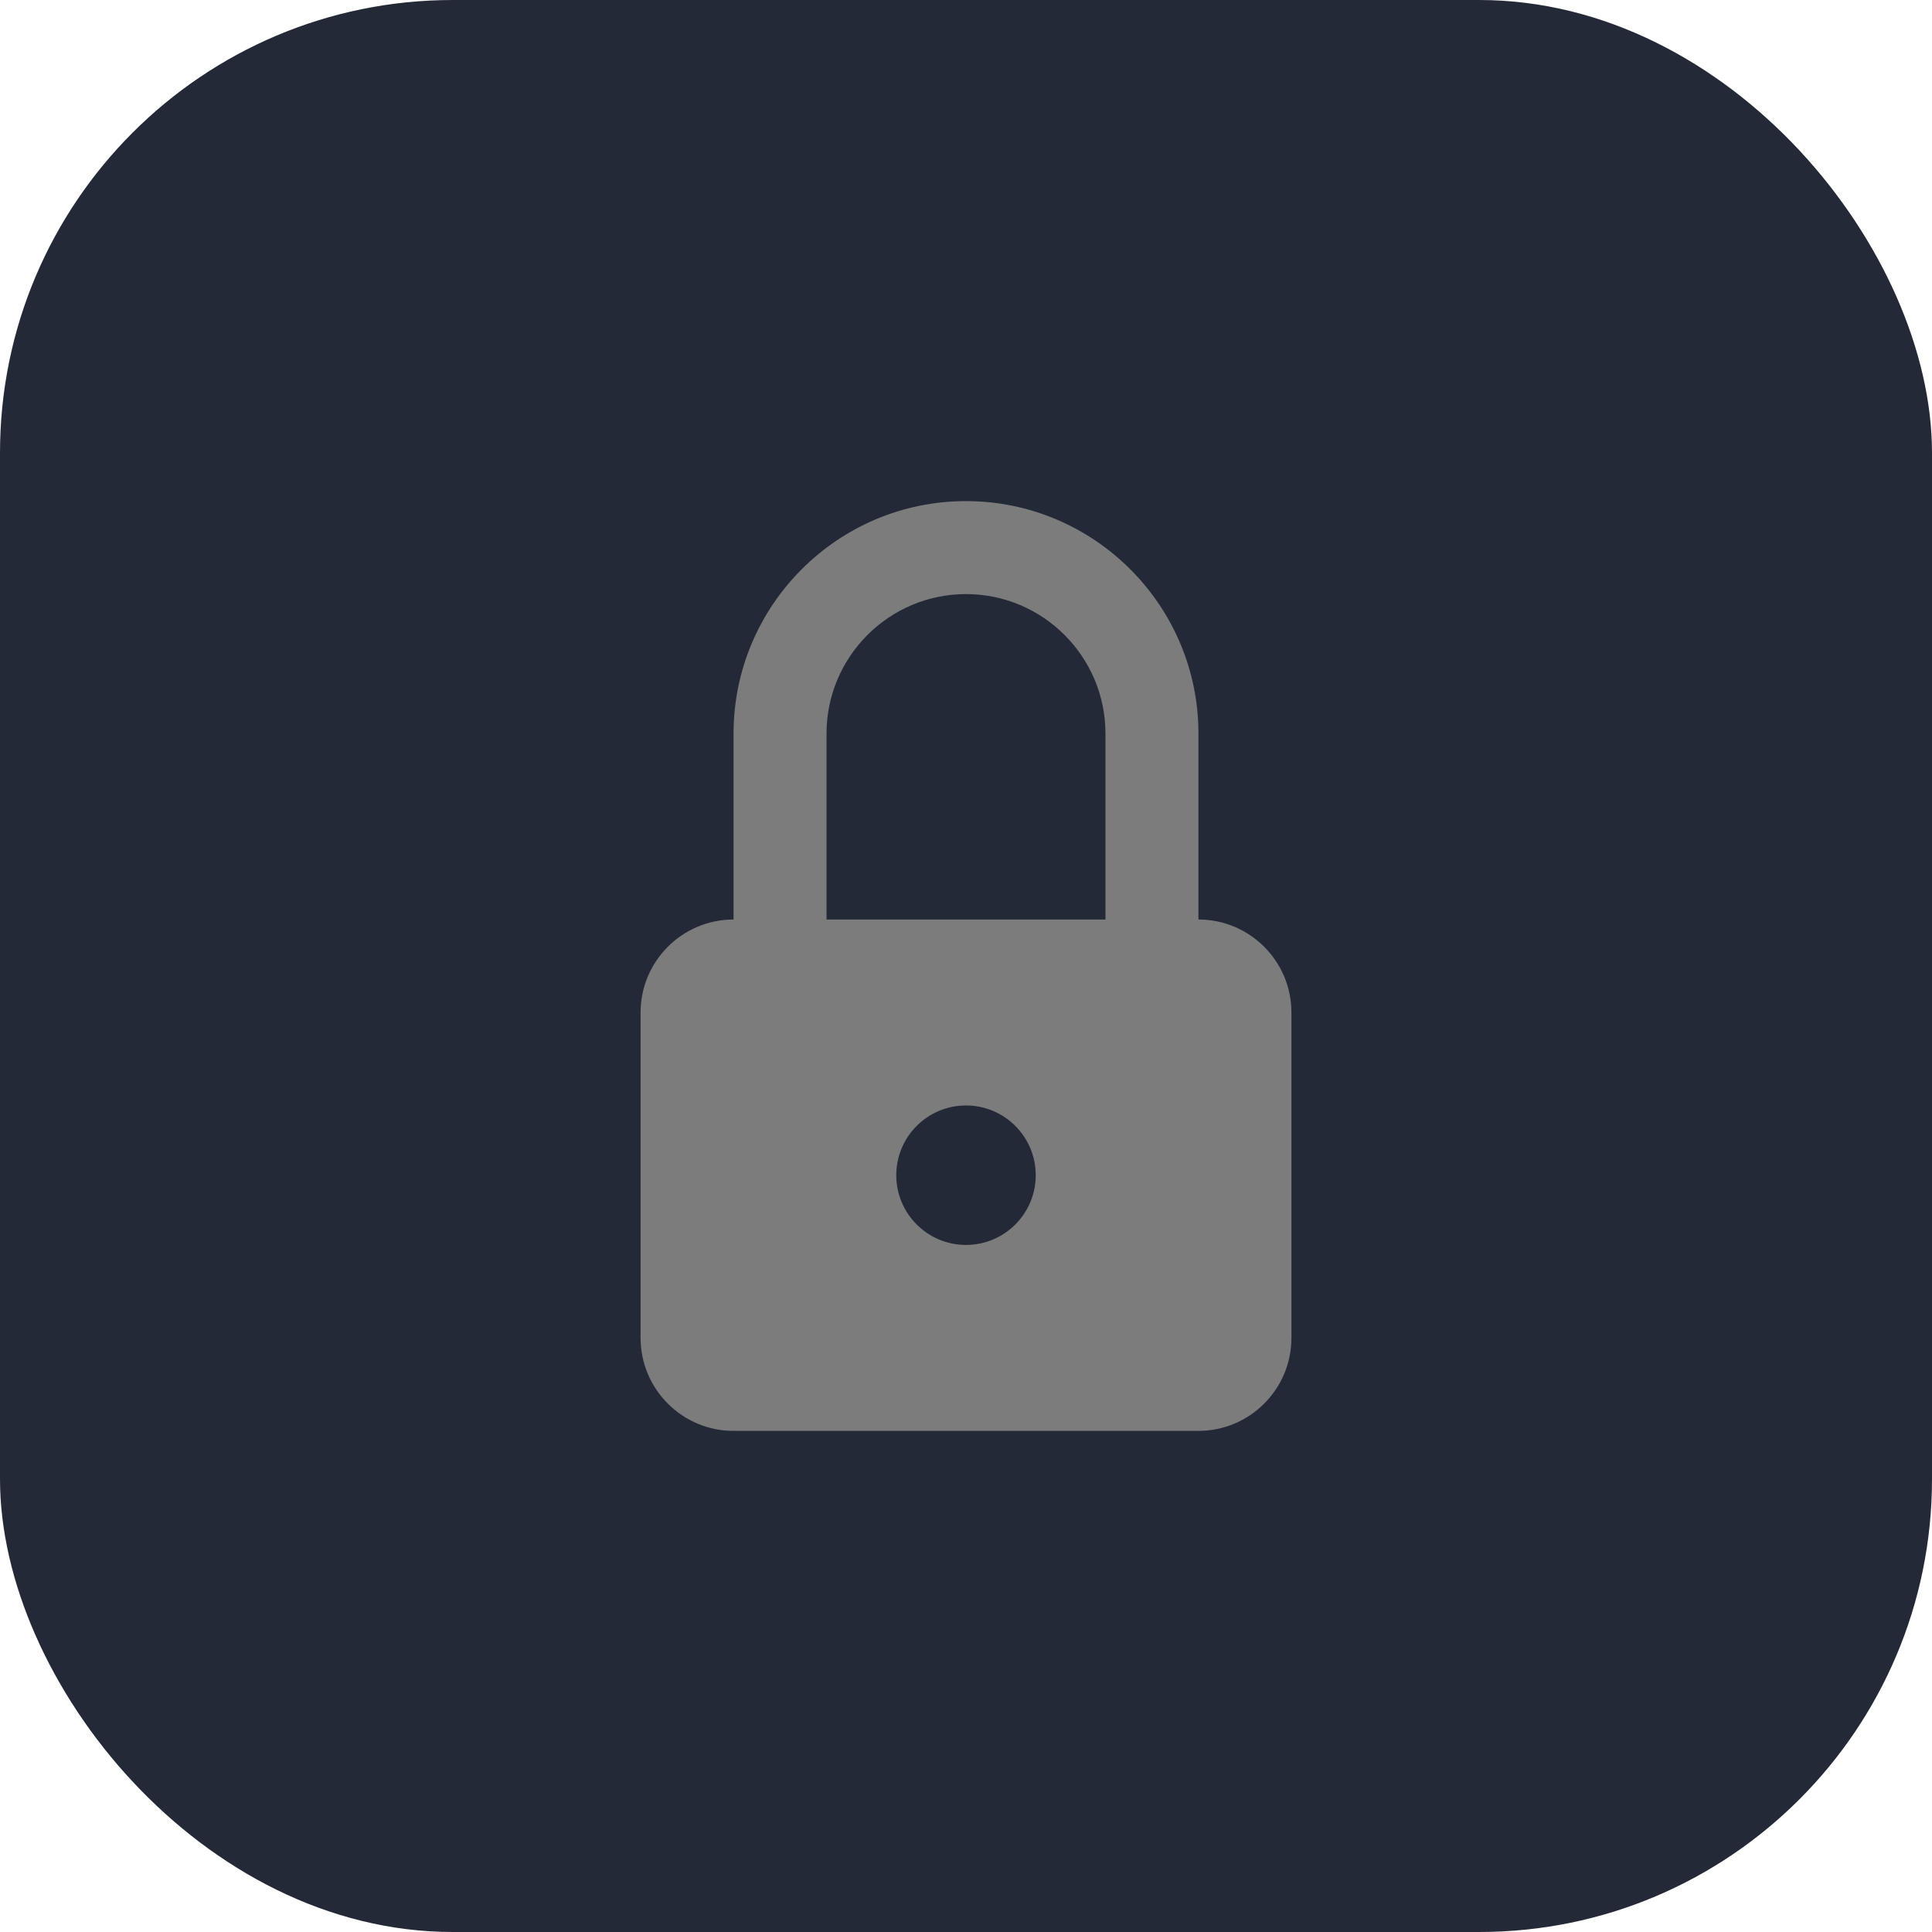
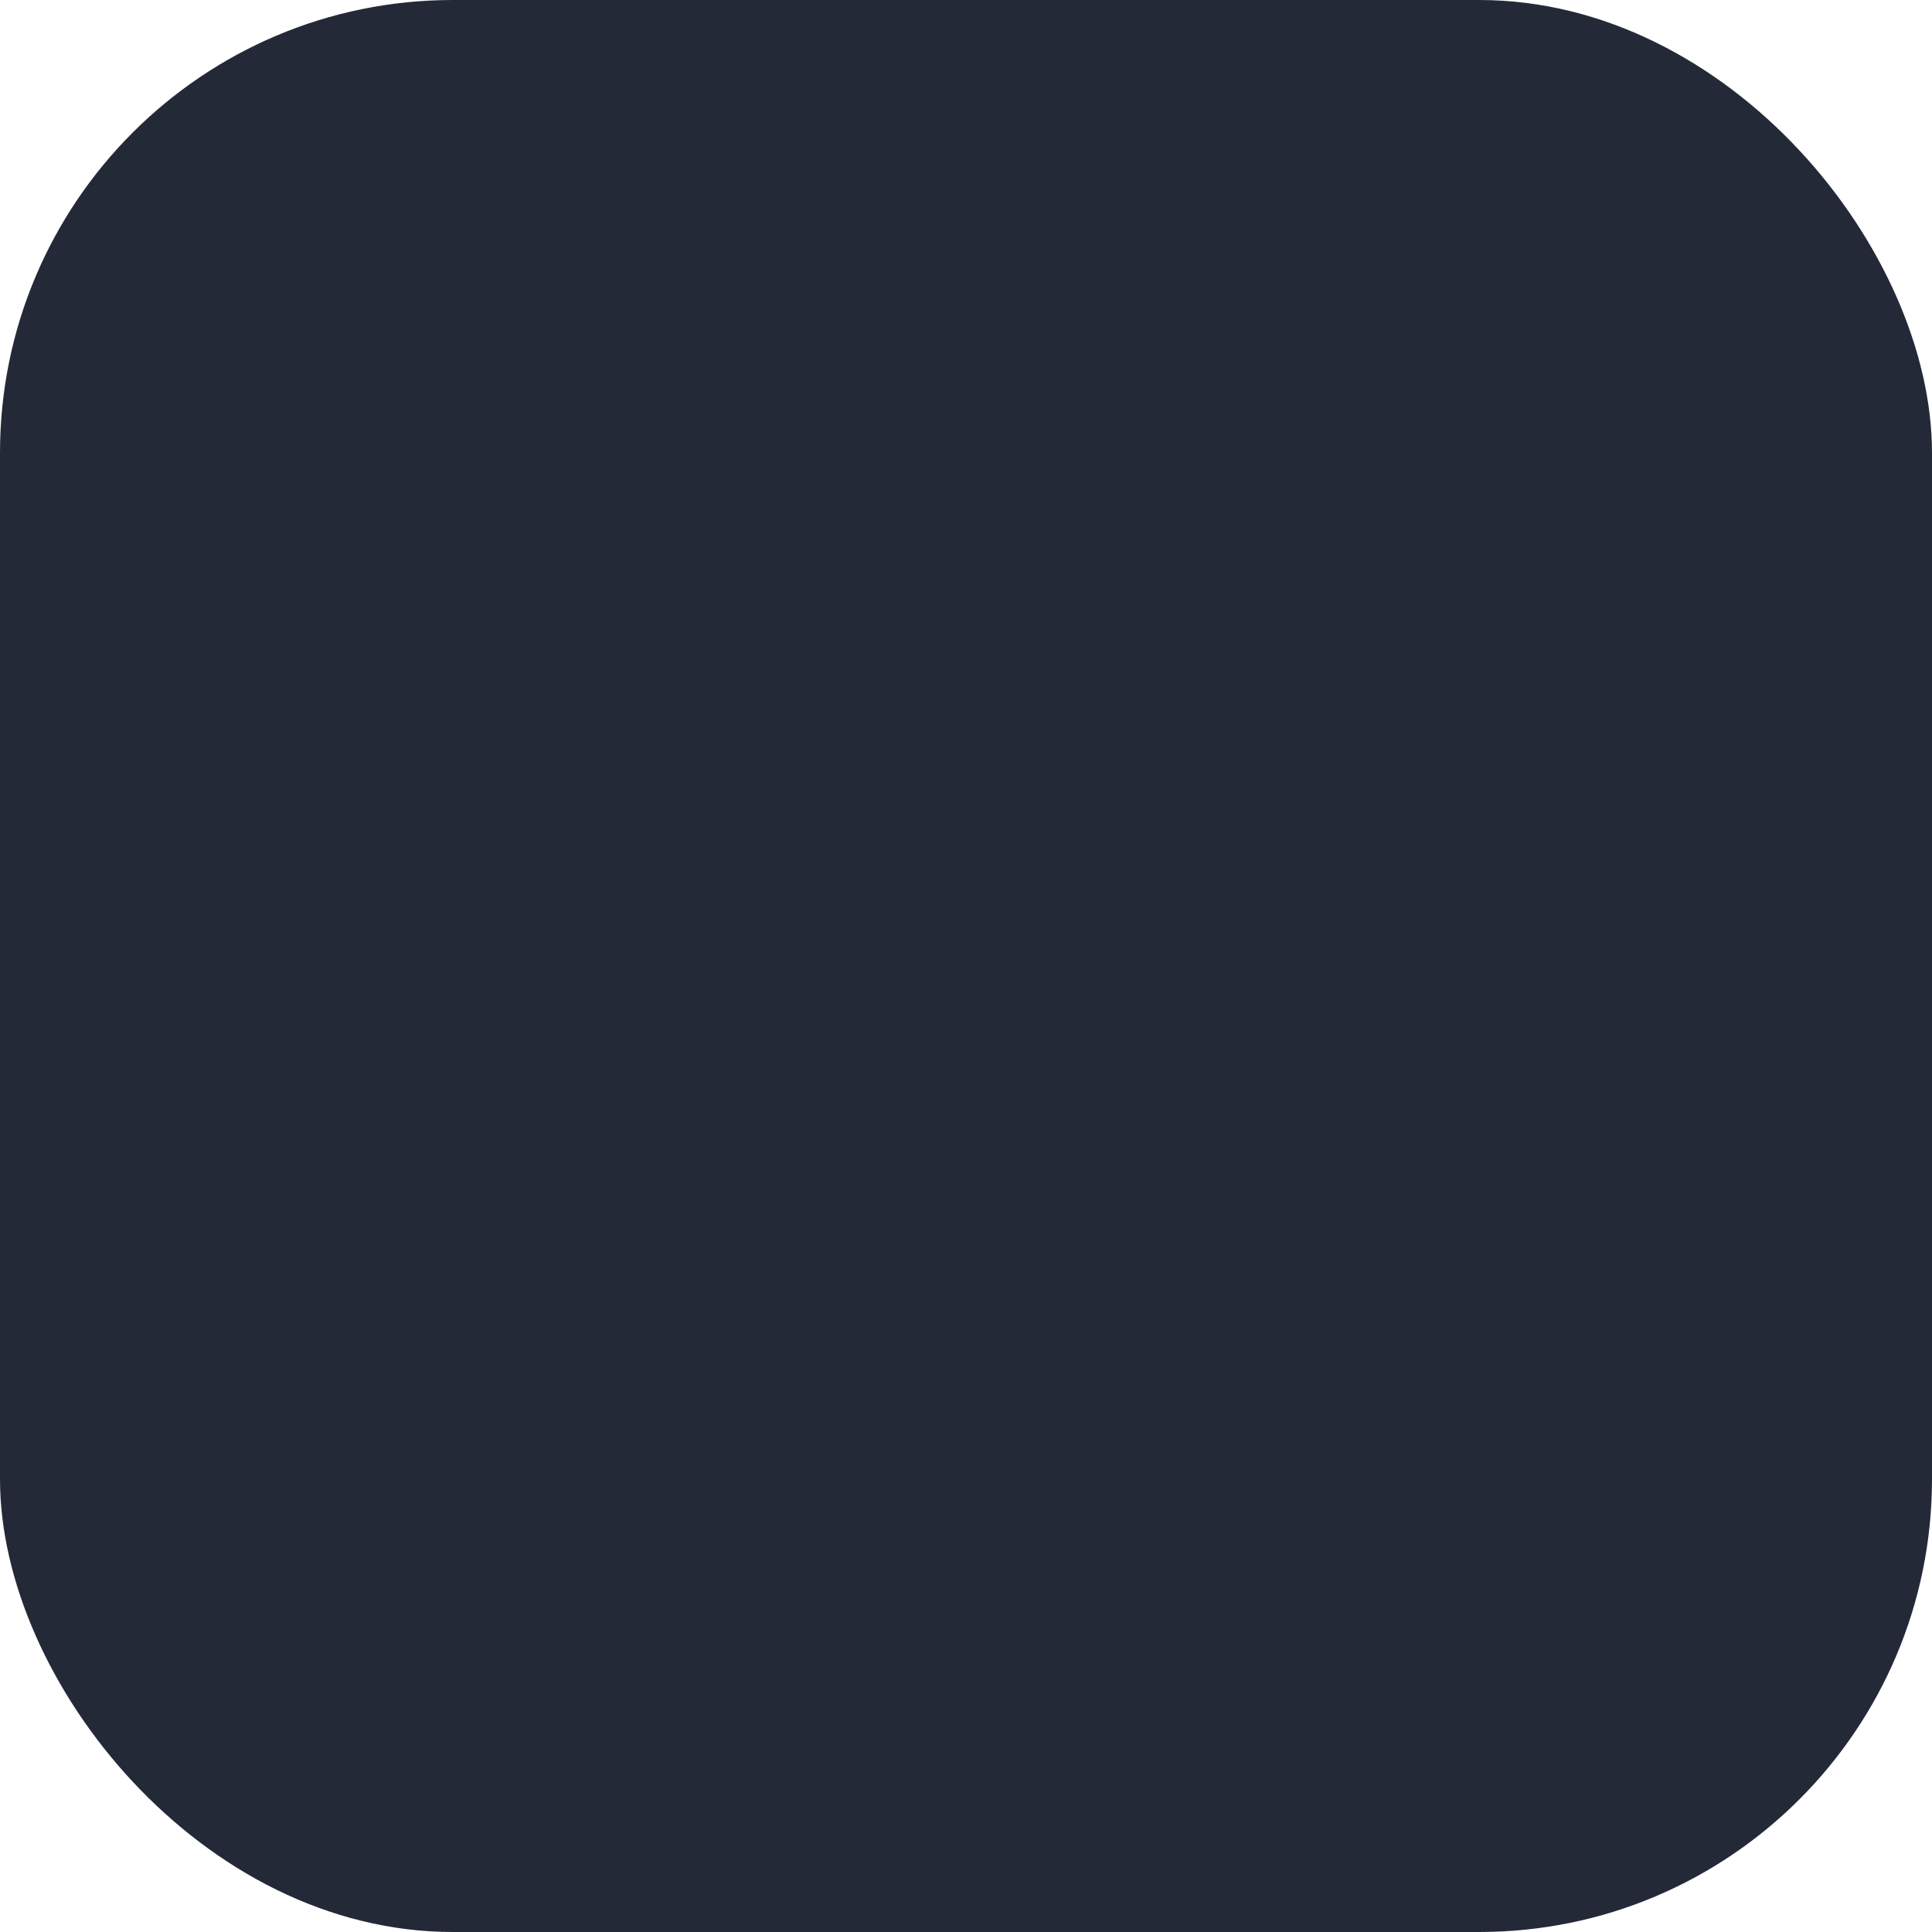
<svg xmlns="http://www.w3.org/2000/svg" version="1.1" width="48" height="48" viewBox="0 0 256 256" xml:space="preserve">
  <rect width="256" height="256" fill="#242938" rx="60" />
  <g transform="matrix(6.16 0 0 6.16 128 128)">
-     <path style="stroke: none; stroke-width: 1; stroke-dasharray: none; stroke-linecap: butt; stroke-dashoffset: 0; stroke-linejoin: miter; stroke-miterlimit: 4; fill: rgb(124,124,125); fill-rule: nonzero; opacity: 1;" vector-effect="non-scaling-stroke" transform=" translate(-12, -12)" d="M 17 11 L 17 7 C 17 4.243 14.756 2 12 2 C 9.242 2 7 4.243 7 7 L 7 11 C 5.897 11 5 11.896 5 13 L 5 20 C 5 21.103 5.897 22 7 22 L 17 22 C 18.103 22 19 21.103 19 20 L 19 13 C 19 11.896 18.103 11 17 11 Z M 12 18 C 11.172 18 10.5 17.328 10.5 16.5 C 10.5 15.672 11.172 15 12 15 C 12.828 15 13.5 15.672 13.5 16.5 C 13.5 17.328 12.828 18 12 18 Z M 15 11 L 9 11 L 9 7 C 9 5.346 10.346 4 12 4 C 13.654 4 15 5.346 15 7 L 15 11 Z" stroke-linecap="round" />
-   </g>
+     </g>
</svg>